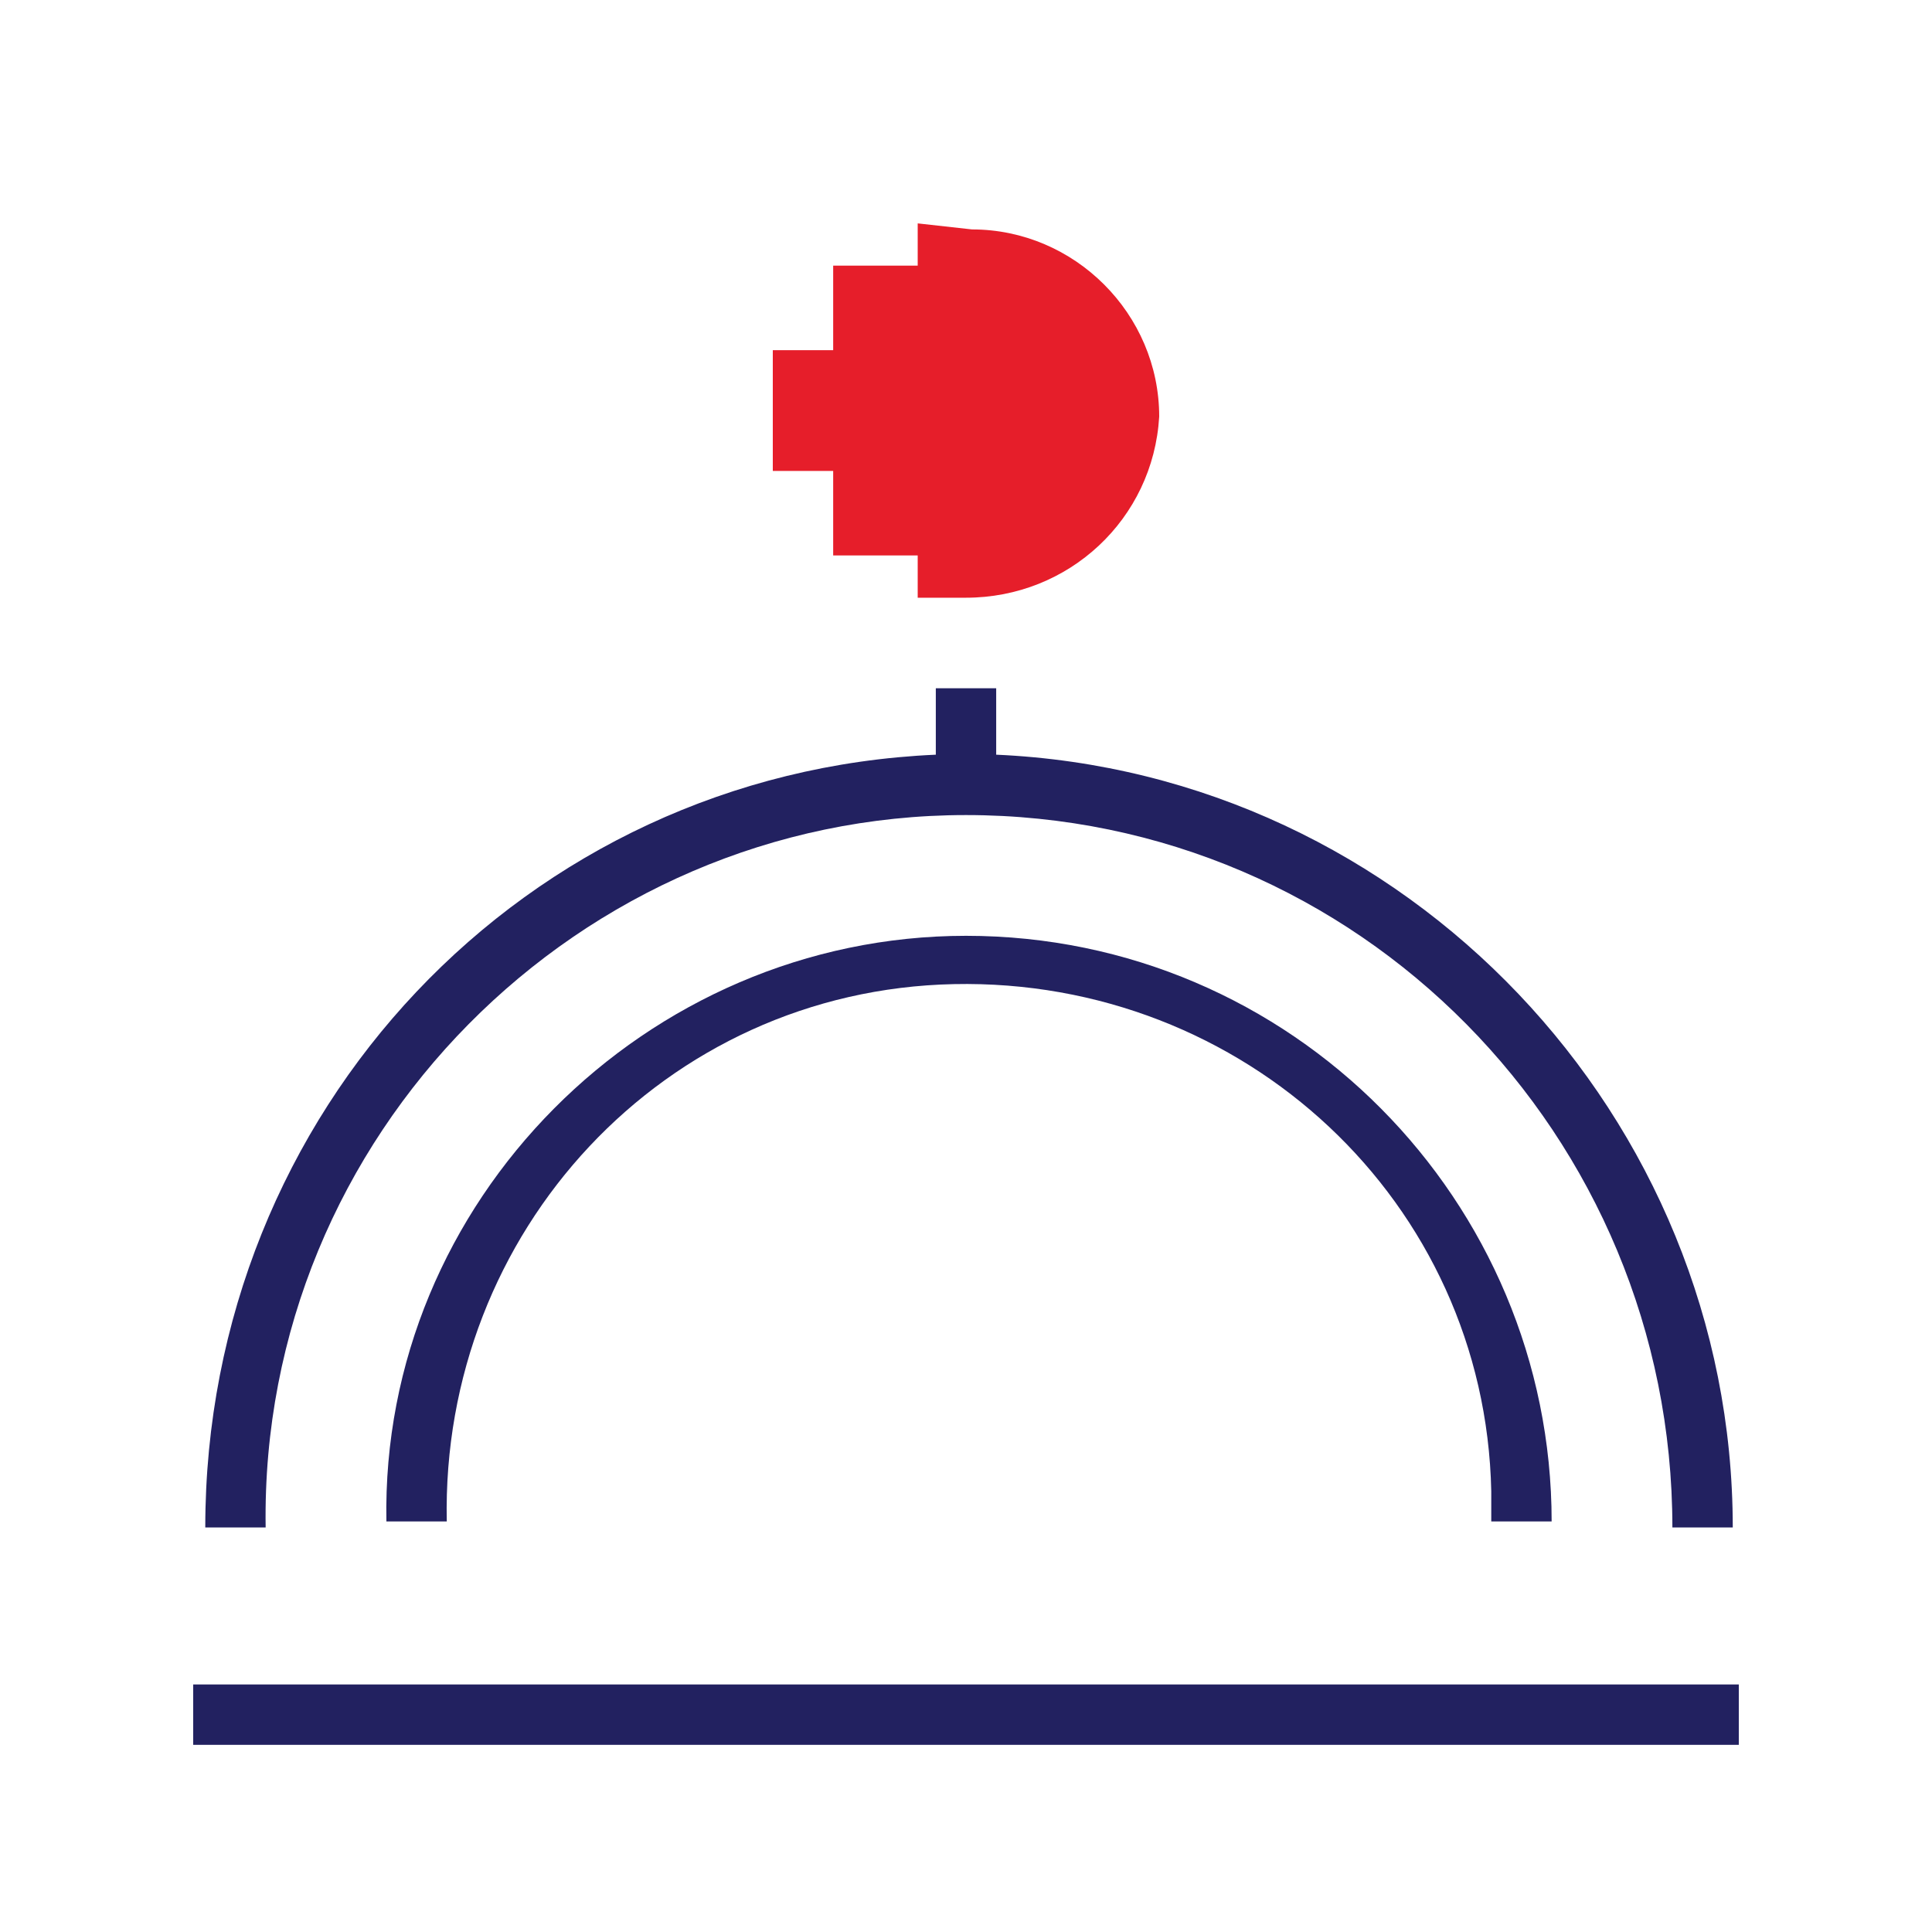
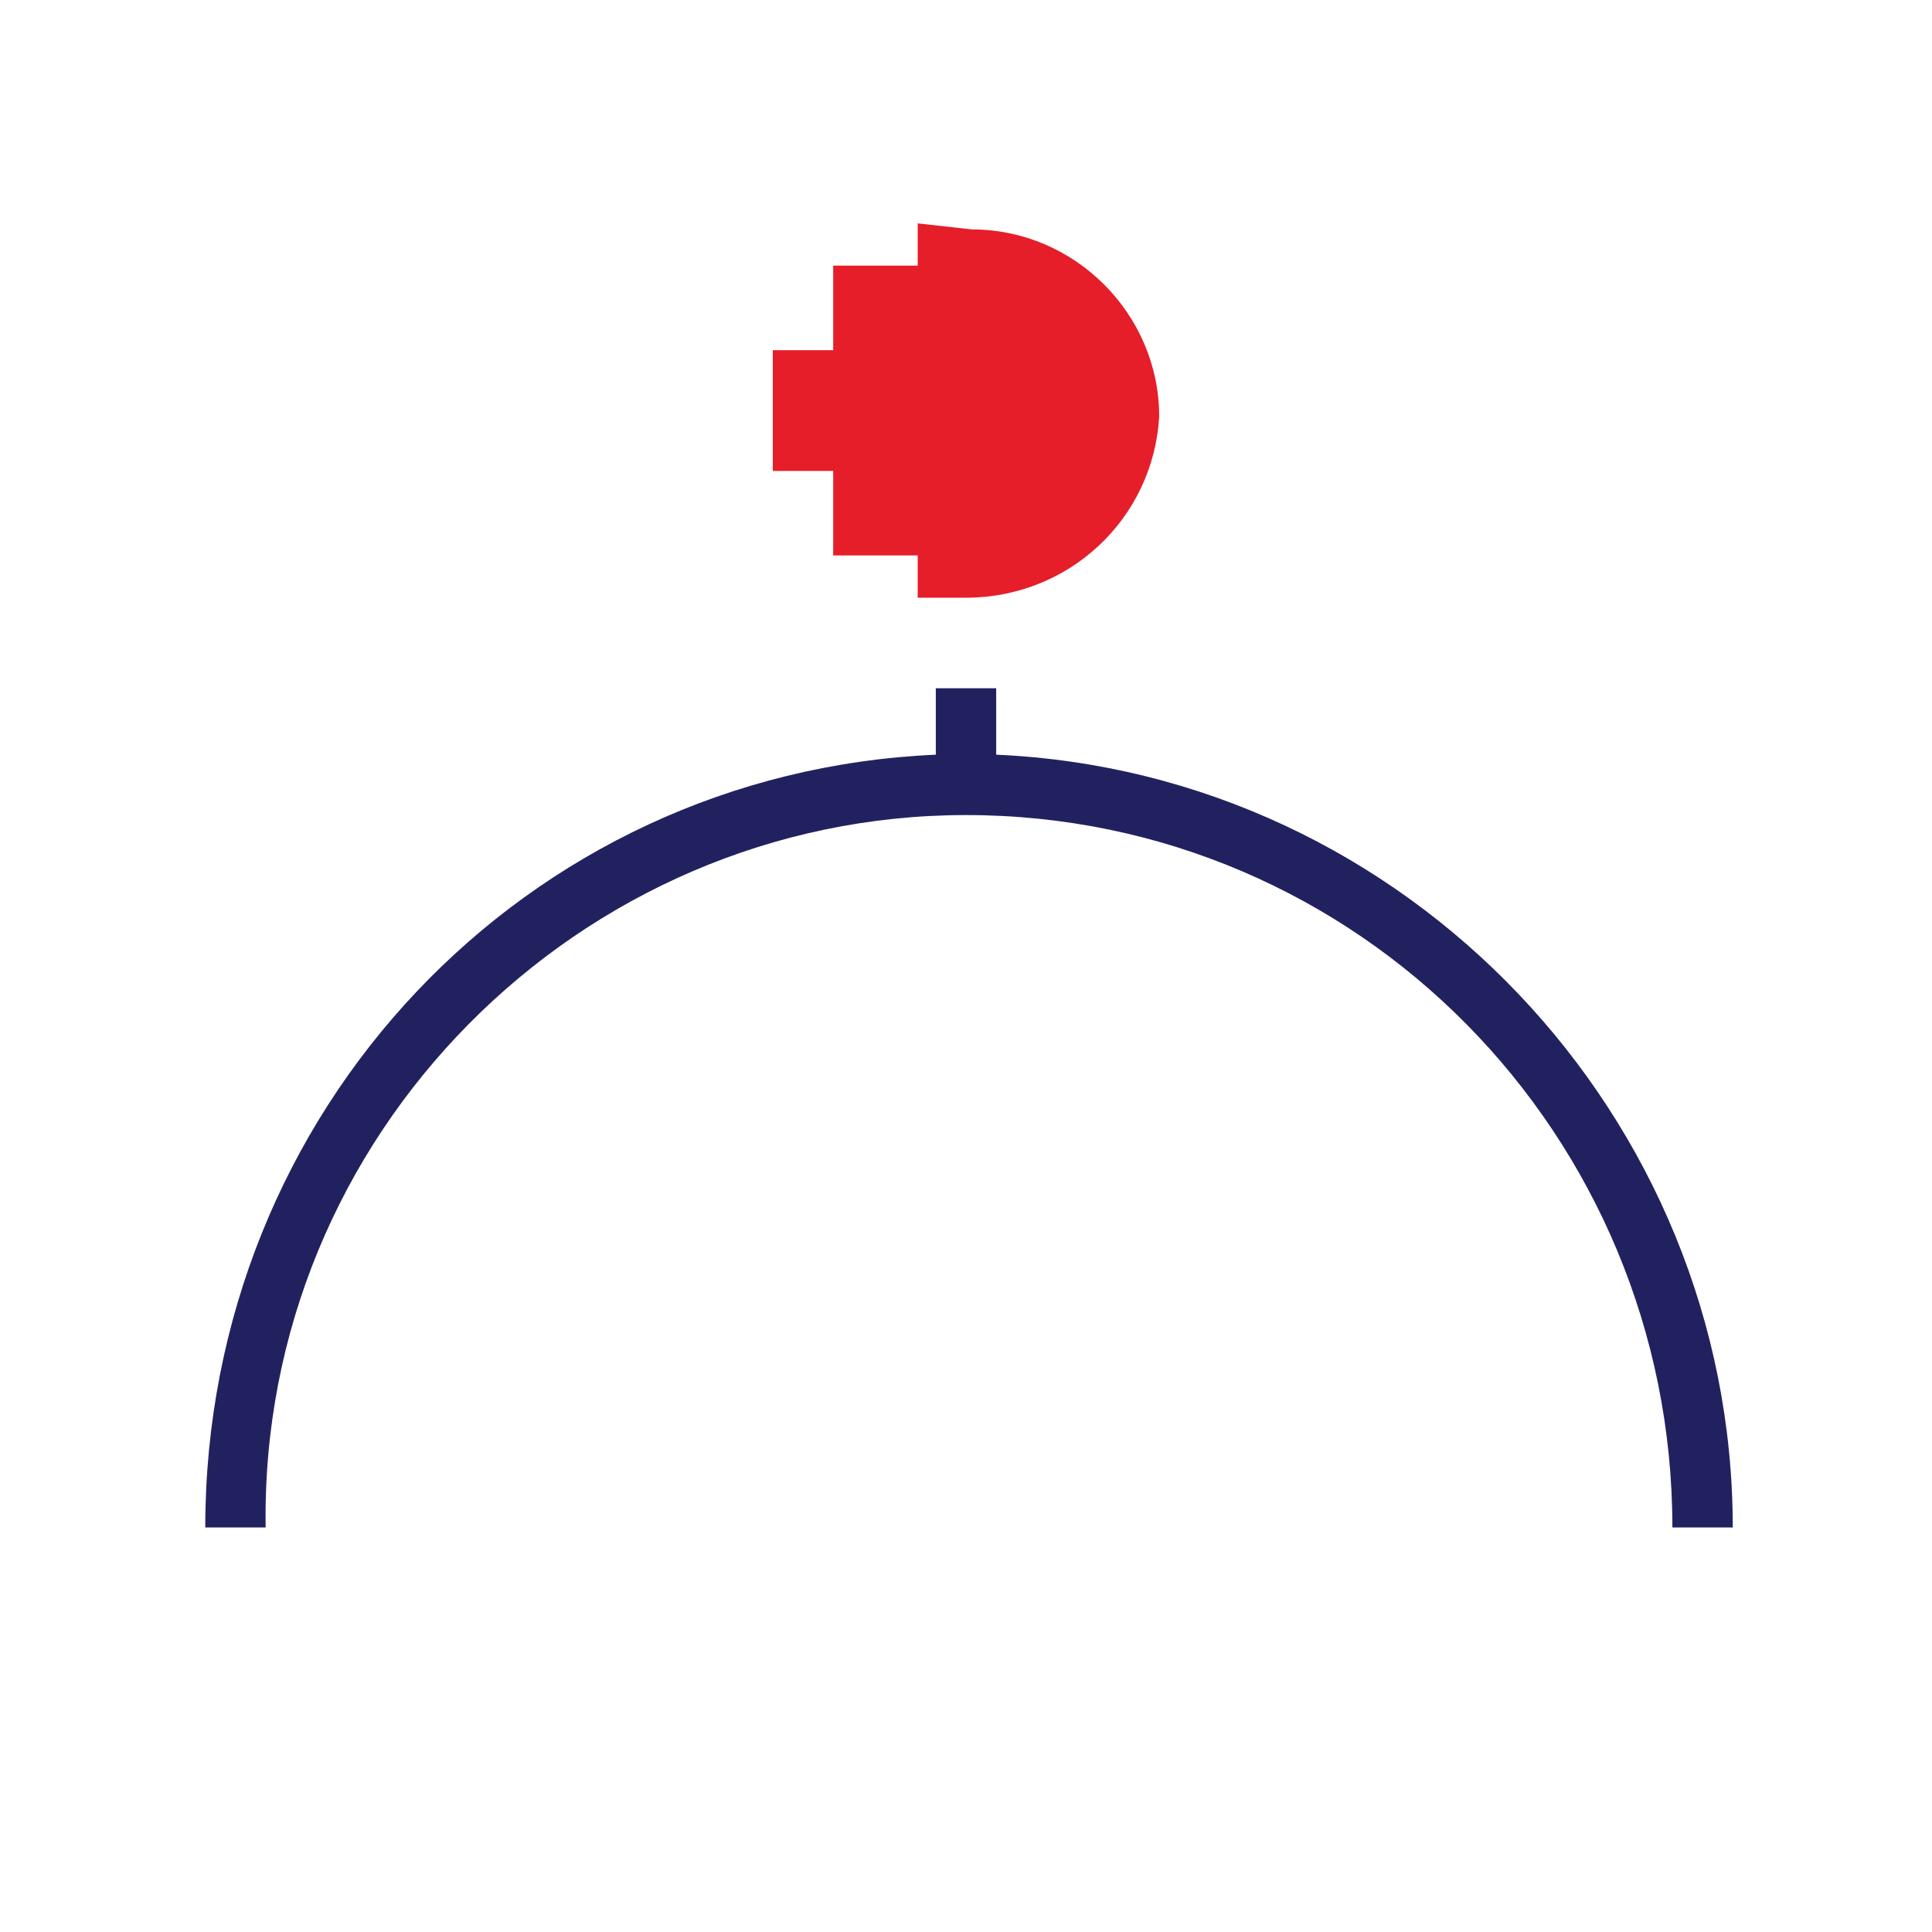
<svg xmlns="http://www.w3.org/2000/svg" version="1.1" id="Layer_1" x="0px" y="0px" viewBox="0 0 32 32" style="enable-background:new 0 0 32 32;" xml:space="preserve">
  <style type="text/css">
	.st0{fill:#222160;}
	.st1{fill:#E61E2A;}
</style>
  <title>Icon_Food</title>
-   <path class="st0" d="M16,15.5c-5.3,0-9.7,4.4-9.6,9.7h1c-0.1-4.8,3.6-8.8,8.4-8.9c4.8-0.1,8.8,3.6,8.9,8.4c0,0.2,0,0.4,0,0.5h1  C25.7,19.9,21.4,15.5,16,15.5z" />
-   <path class="st0" d="M16,13.5c6.5,0,11.7,5.3,11.7,11.8h1c0-6.8-5.4-12.5-12.2-12.8v-1.1h-1v1.1C8.7,12.8,3.4,18.4,3.4,25.3h1  C4.3,18.8,9.6,13.5,16,13.5z" />
-   <rect x="3.2" y="27.9" class="st0" width="25.6" height="1" />
+   <path class="st0" d="M16,13.5c6.5,0,11.7,5.3,11.7,11.8h1c0-6.8-5.4-12.5-12.2-12.8v-1.1h-1v1.1C8.7,12.8,3.4,18.4,3.4,25.3h1  C4.3,18.8,9.6,13.5,16,13.5" />
  <path class="st1" d="M15.2,3.7v0.7h-1.4v1.4h-1v2h1v1.4h1.4v0.7H16c1.7,0,3.1-1.3,3.2-3c0-1.7-1.4-3.1-3.1-3.1c0,0,0,0,0,0L15.2,3.7  L15.2,3.7z" />
</svg>